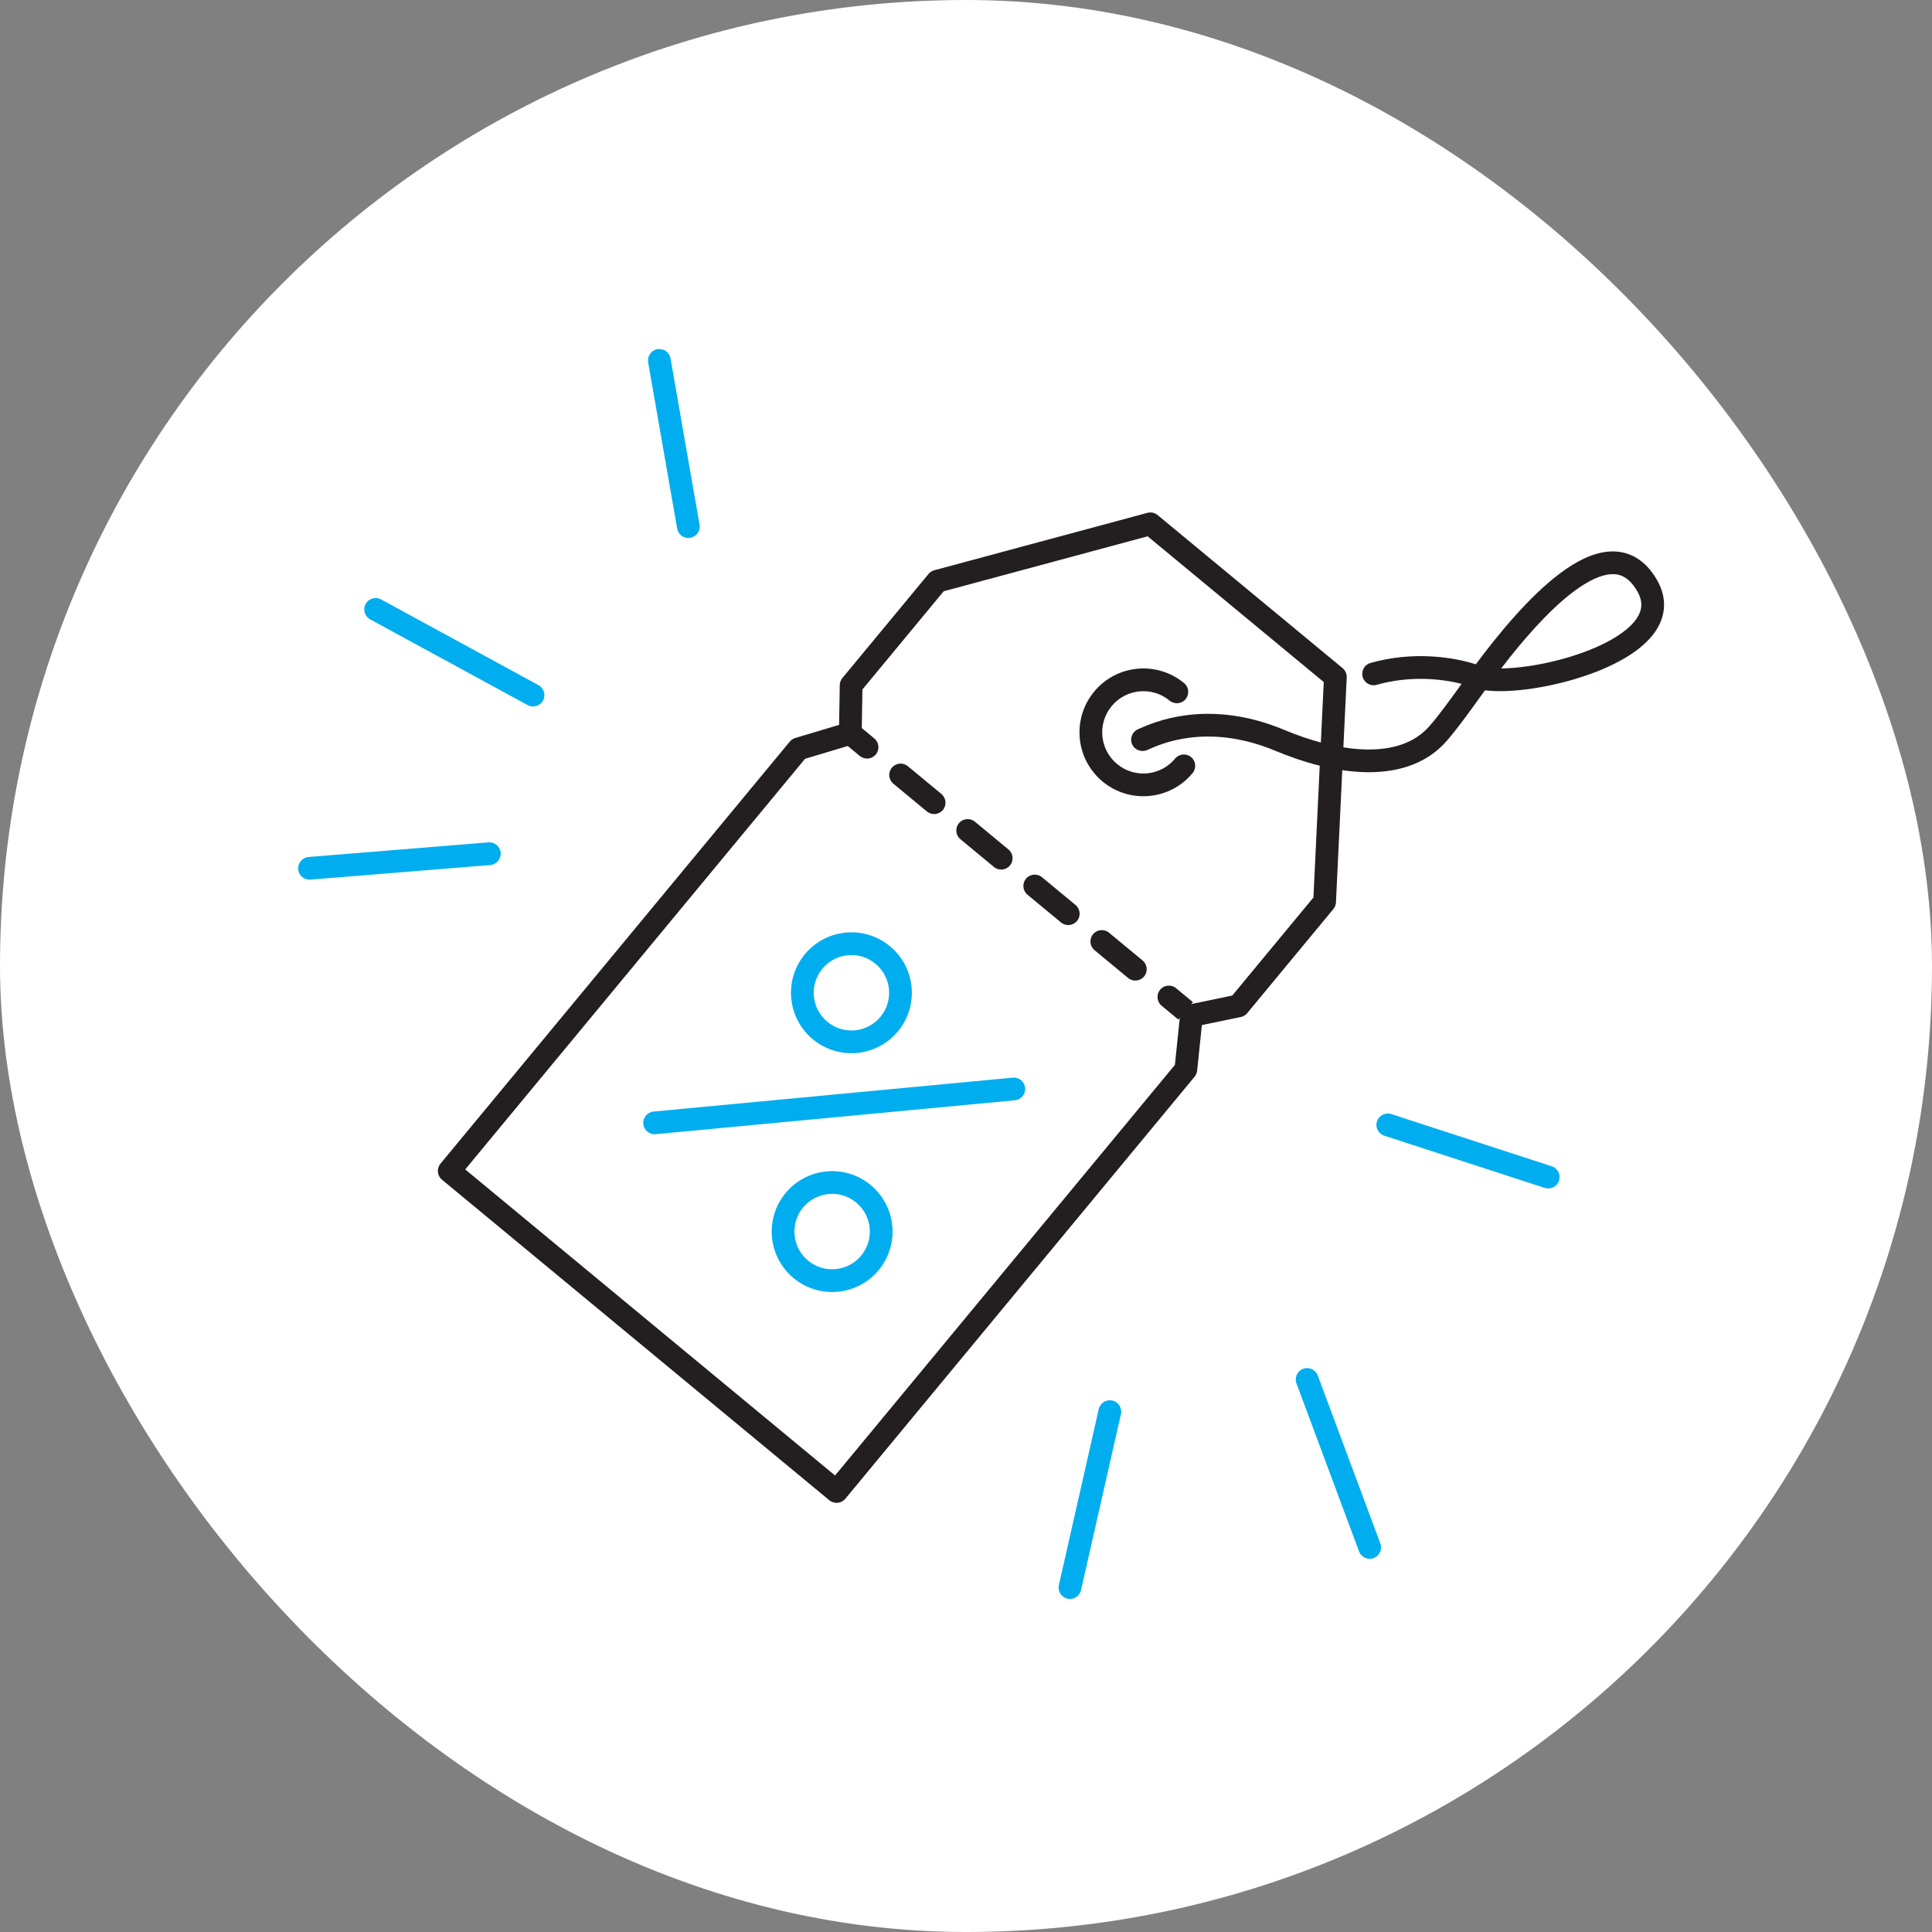
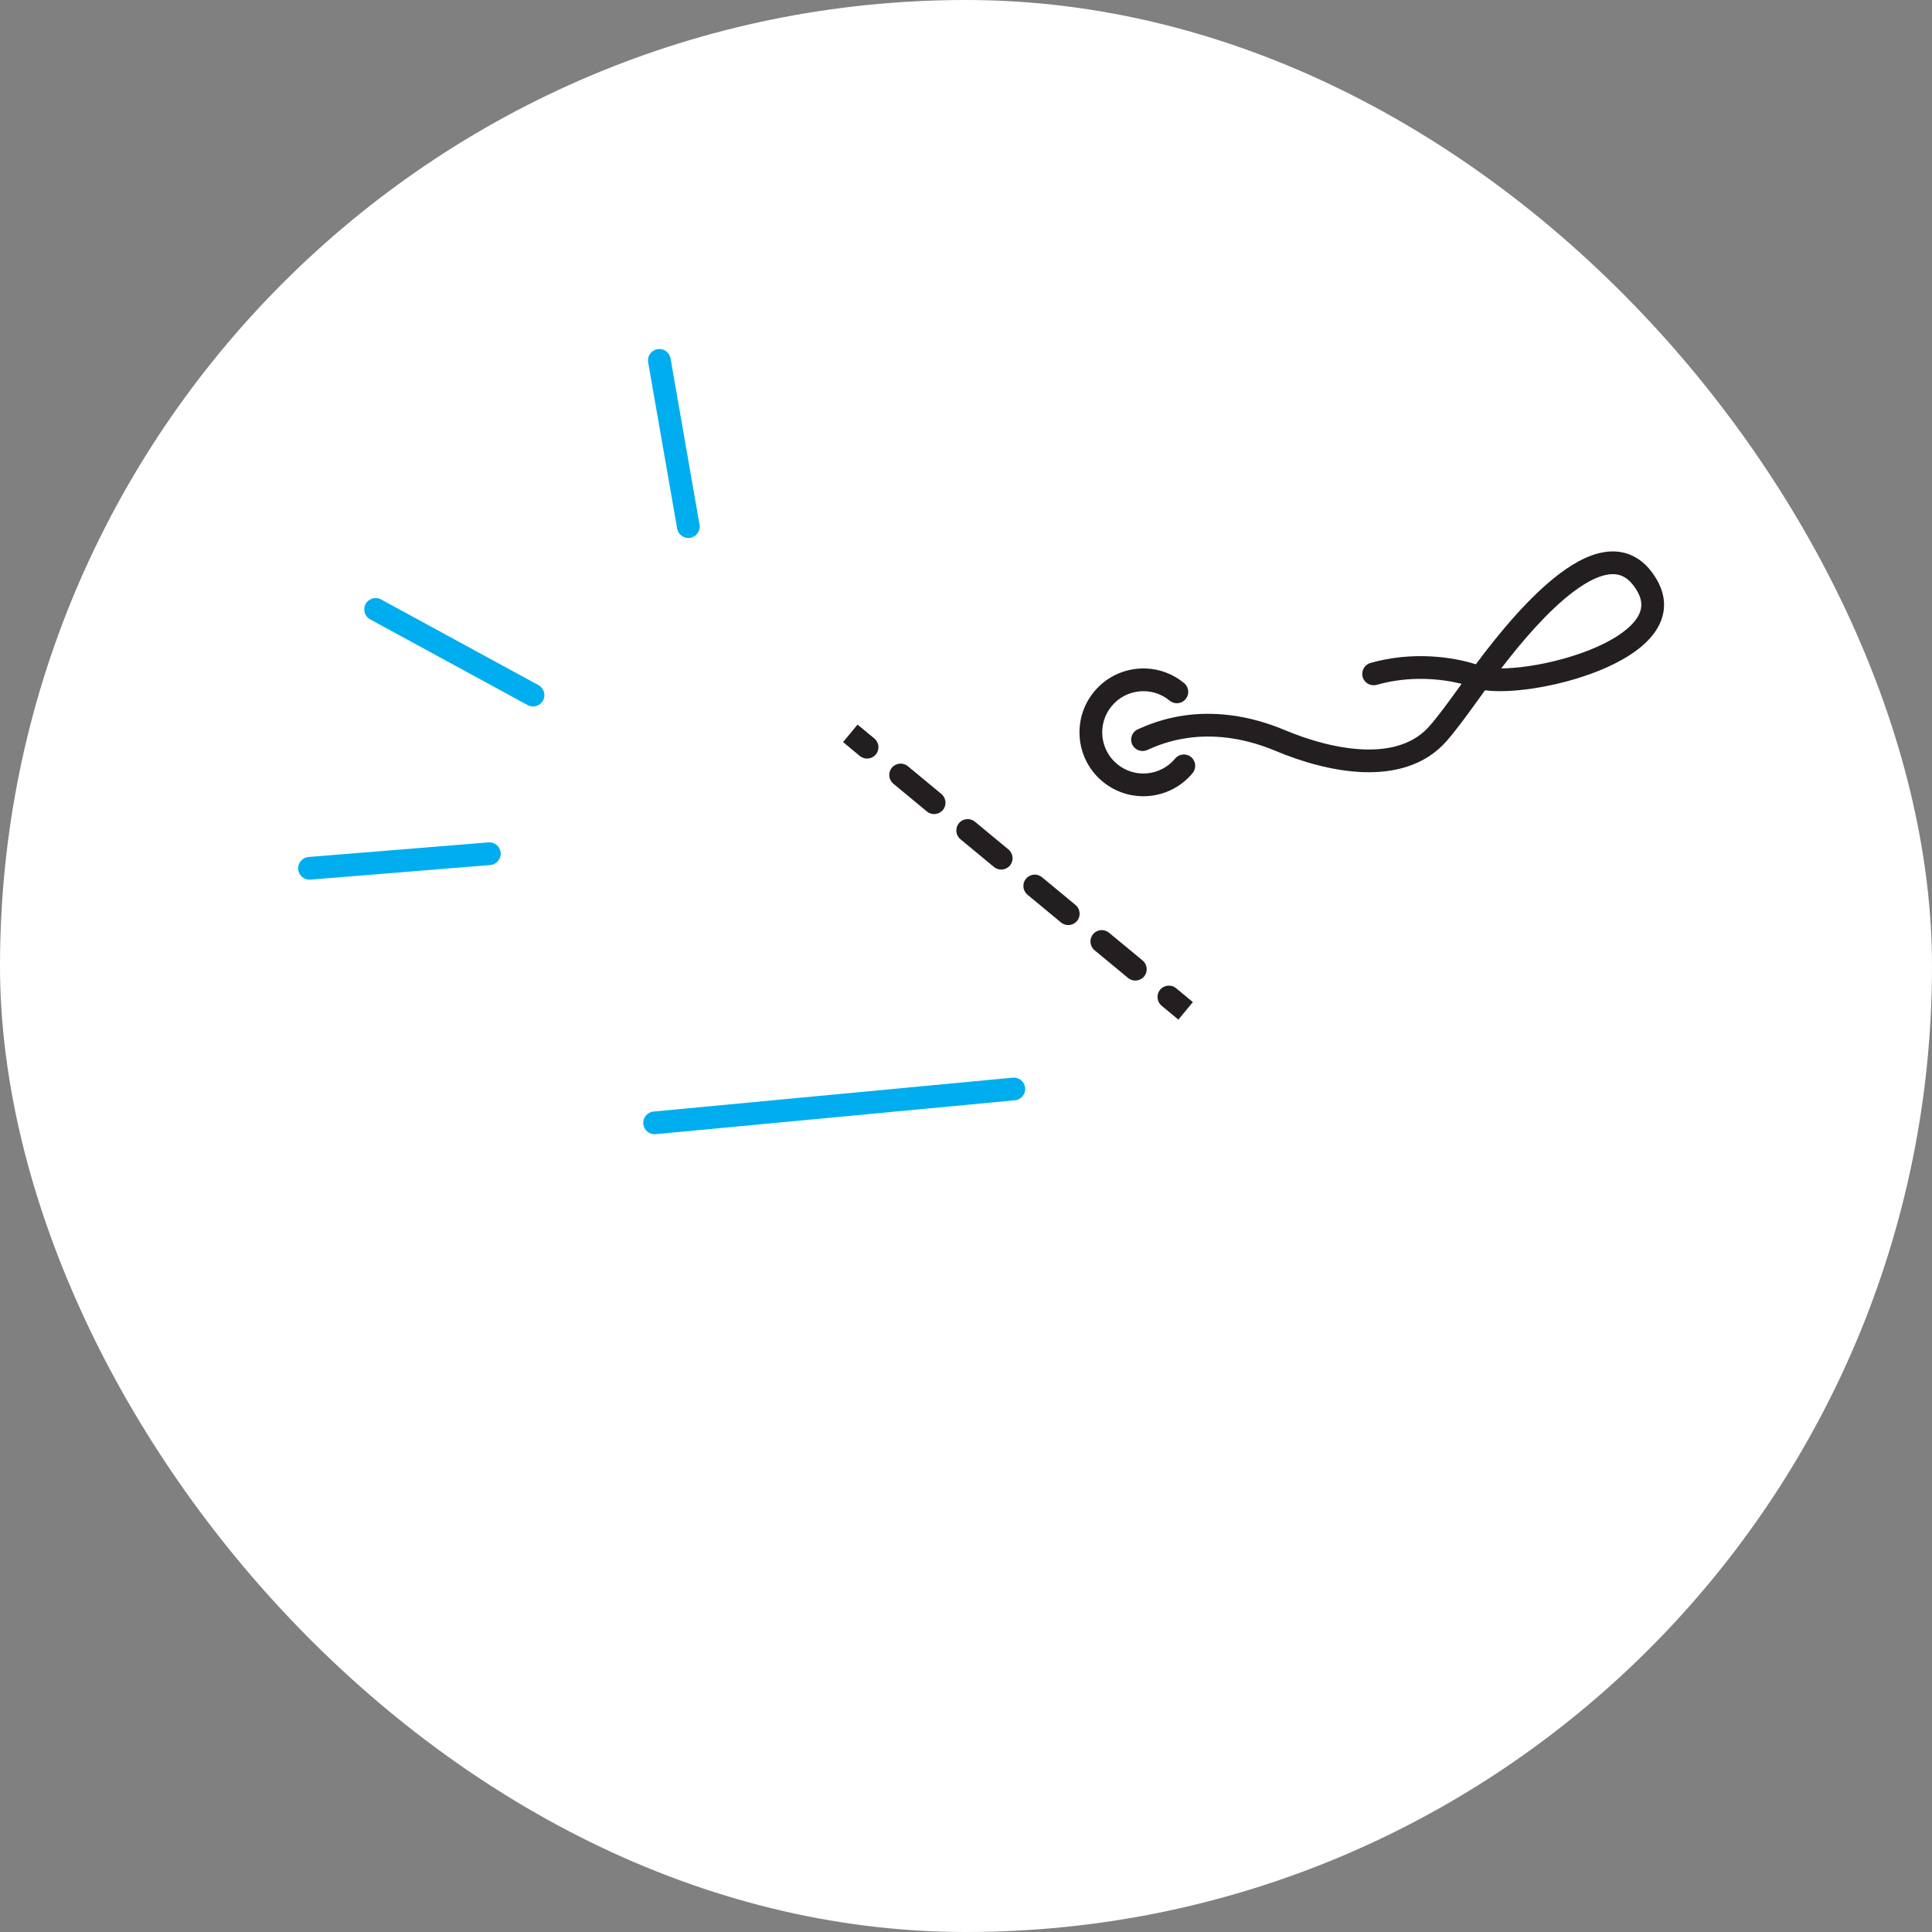
<svg xmlns="http://www.w3.org/2000/svg" width="170" height="170" viewBox="0 0 170 170" fill="none">
  <rect x="0" y="0" width="170" height="170" fill="#808080" stroke="none" />
  <rect width="170" height="170" rx="85" fill="white" />
-   <path fill-rule="evenodd" clip-rule="evenodd" d="M100.962 45.126C101.275 45.041 101.61 45.114 101.86 45.321L118.139 58.793C118.381 58.994 118.515 59.297 118.5 59.611L117.553 79.399C117.543 79.615 117.463 79.822 117.325 79.989L109.746 89.145C109.602 89.32 109.402 89.441 109.179 89.487L105.755 90.198L105.34 94.207C105.319 94.403 105.241 94.589 105.115 94.741L74.382 131.878C74.03 132.303 73.4 132.363 72.974 132.01L38.89 103.803C38.465 103.451 38.405 102.821 38.757 102.395L69.491 65.259C69.616 65.107 69.784 64.995 69.974 64.939L73.834 63.78L73.892 60.284C73.896 60.057 73.977 59.838 74.122 59.663L81.7 50.506C81.832 50.346 82.01 50.232 82.21 50.178L100.962 45.126ZM100.983 47.191L83.038 52.026L75.886 60.668L75.822 64.545C75.814 64.98 75.526 65.361 75.109 65.486L70.838 66.767L40.936 102.9L73.479 129.832L103.382 93.699L103.842 89.264C103.886 88.831 104.206 88.477 104.633 88.388L108.429 87.6L115.571 78.97L116.479 60.015L100.983 47.191Z" fill="#231F20" />
  <path fill-rule="evenodd" clip-rule="evenodd" d="M57.846 30.726C57.301 30.821 56.937 31.339 57.032 31.883L59.584 46.51C59.679 47.054 60.197 47.418 60.741 47.323C61.285 47.228 61.649 46.711 61.554 46.166L59.002 31.539C58.907 30.995 58.389 30.631 57.846 30.726ZM32.172 53.144C31.908 53.629 32.087 54.237 32.573 54.501L46.424 62.042C46.909 62.306 47.517 62.127 47.781 61.642C48.045 61.157 47.866 60.55 47.381 60.286L33.529 52.744C33.044 52.48 32.437 52.659 32.172 53.144ZM26.237 76.485C26.282 77.035 26.764 77.445 27.314 77.4L43.14 76.115C43.69 76.071 44.1 75.588 44.055 75.038C44.011 74.487 43.528 74.077 42.978 74.122L27.153 75.407C26.602 75.452 26.192 75.934 26.237 76.485Z" fill="#00AEEF" />
-   <path fill-rule="evenodd" clip-rule="evenodd" d="M120.871 137.098C120.353 137.291 119.778 137.028 119.585 136.51L114.079 121.731C113.886 121.213 114.149 120.637 114.667 120.445C115.184 120.252 115.76 120.515 115.953 121.033L121.459 135.812C121.652 136.329 121.388 136.905 120.871 137.098ZM137.182 103.885C137.011 104.41 136.447 104.697 135.921 104.526L121.803 99.931C121.277 99.76 120.99 99.195 121.161 98.67C121.332 98.145 121.896 97.858 122.422 98.029L136.54 102.624C137.066 102.795 137.353 103.36 137.182 103.885ZM93.926 140.672C93.387 140.55 93.049 140.014 93.171 139.476L96.682 123.991C96.804 123.453 97.34 123.115 97.879 123.237C98.417 123.359 98.755 123.895 98.633 124.434L95.122 139.918C95 140.456 94.464 140.794 93.926 140.672Z" fill="#00AEEF" />
-   <path fill-rule="evenodd" clip-rule="evenodd" d="M77.033 84.8C75.622 83.632 73.531 83.829 72.362 85.24C71.194 86.652 71.391 88.743 72.803 89.911C74.215 91.08 76.306 90.882 77.474 89.471C78.642 88.059 78.445 85.968 77.033 84.8ZM70.822 83.965C72.694 81.703 76.046 81.386 78.308 83.259C80.571 85.131 80.887 88.483 79.015 90.746C77.142 93.008 73.79 93.325 71.528 91.452C69.266 89.58 68.949 86.228 70.822 83.965Z" fill="#00AEEF" />
-   <path fill-rule="evenodd" clip-rule="evenodd" d="M75.336 105.812C73.925 104.644 71.833 104.842 70.665 106.253C69.497 107.665 69.694 109.756 71.106 110.924C72.517 112.092 74.609 111.895 75.777 110.483C76.945 109.072 76.748 106.981 75.336 105.812ZM69.124 104.978C70.997 102.715 74.349 102.399 76.611 104.272C78.874 106.144 79.19 109.496 77.318 111.759C75.445 114.021 72.093 114.337 69.831 112.465C67.568 110.592 67.252 107.24 69.124 104.978Z" fill="#00AEEF" />
  <path fill-rule="evenodd" clip-rule="evenodd" d="M90.205 95.726C90.257 96.276 89.853 96.764 89.303 96.816L57.693 99.798C57.143 99.85 56.655 99.446 56.603 98.896C56.551 98.347 56.955 97.859 57.505 97.807L89.116 94.825C89.665 94.773 90.153 95.177 90.205 95.726Z" fill="#00AEEF" />
  <path fill-rule="evenodd" clip-rule="evenodd" d="M102.918 61.65C101.376 60.374 99.093 60.59 97.817 62.131C96.542 63.672 96.757 65.956 98.299 67.231C99.84 68.507 102.123 68.291 103.399 66.75C103.751 66.324 104.381 66.265 104.807 66.617C105.232 66.969 105.292 67.6 104.94 68.025C102.96 70.417 99.416 70.752 97.023 68.772C94.631 66.792 94.297 63.248 96.277 60.856C98.256 58.464 101.801 58.129 104.193 60.109C104.618 60.461 104.678 61.092 104.326 61.517C103.973 61.943 103.343 62.002 102.918 61.65Z" fill="#231F20" />
  <path fill-rule="evenodd" clip-rule="evenodd" d="M130.667 60.741C131.823 60.889 133.315 60.813 134.857 60.583C136.754 60.3 138.853 59.764 140.725 59.005C142.571 58.257 144.314 57.243 145.375 55.939C145.916 55.274 146.305 54.5 146.401 53.627C146.497 52.745 146.284 51.854 145.775 50.985C145.287 50.151 144.695 49.509 143.991 49.087C143.28 48.661 142.51 48.492 141.726 48.524C140.205 48.587 138.661 49.404 137.244 50.47C134.584 52.47 131.892 55.719 129.863 58.452C127.923 57.832 124.362 57.263 120.591 58.335C120.06 58.486 119.752 59.04 119.903 59.571C120.054 60.102 120.607 60.41 121.139 60.259C124.076 59.423 126.88 59.734 128.61 60.173C128.61 60.174 128.609 60.175 128.608 60.176C127.533 61.665 126.594 62.964 125.787 63.886C124.41 65.459 122.359 66.027 120.002 65.941C117.644 65.855 115.126 65.113 113.058 64.245C109.531 62.764 106.53 62.638 104.278 62.947C102.297 63.218 100.902 63.83 100.334 64.079C100.259 64.112 100.198 64.138 100.153 64.157C99.641 64.366 99.396 64.95 99.605 65.461C99.814 65.972 100.398 66.217 100.909 66.008C100.97 65.983 101.044 65.951 101.13 65.914C101.71 65.661 102.862 65.16 104.549 64.928C106.476 64.664 109.113 64.757 112.284 66.089C114.478 67.01 117.243 67.842 119.929 67.94C122.614 68.038 125.367 67.401 127.292 65.204C128.167 64.204 129.18 62.802 130.26 61.306C130.395 61.119 130.531 60.931 130.667 60.741ZM132.092 58.817C132.802 58.81 133.641 58.742 134.562 58.605C136.323 58.342 138.266 57.844 139.973 57.152C141.706 56.449 143.079 55.593 143.823 54.678C144.184 54.234 144.368 53.811 144.412 53.408C144.456 53.014 144.375 52.55 144.049 51.995C143.69 51.381 143.316 51.015 142.963 50.803C142.616 50.595 142.238 50.505 141.808 50.522C140.902 50.56 139.76 51.08 138.446 52.069C136.267 53.707 133.985 56.343 132.092 58.817Z" fill="#231F20" />
  <path fill-rule="evenodd" clip-rule="evenodd" d="M75.658 66.519L74.183 65.299L75.458 63.758L76.933 64.979C77.359 65.331 77.418 65.961 77.066 66.387C76.714 66.812 76.084 66.872 75.658 66.519ZM78.476 67.553C78.828 67.128 79.458 67.068 79.884 67.421L82.834 69.862C83.26 70.215 83.319 70.845 82.967 71.27C82.615 71.696 81.985 71.755 81.559 71.403L78.609 68.961C78.183 68.609 78.124 67.979 78.476 67.553ZM84.377 72.437C84.729 72.012 85.359 71.952 85.785 72.304L88.736 74.746C89.161 75.098 89.221 75.728 88.868 76.154C88.516 76.579 87.886 76.639 87.46 76.287L84.51 73.845C84.084 73.493 84.025 72.862 84.377 72.437ZM90.278 77.321C90.63 76.895 91.261 76.836 91.686 77.188L94.637 79.63C95.062 79.982 95.122 80.612 94.769 81.038C94.417 81.463 93.787 81.523 93.362 81.171L90.411 78.729C89.986 78.377 89.926 77.746 90.278 77.321ZM96.179 82.204C96.531 81.779 97.162 81.719 97.587 82.072L100.538 84.513C100.963 84.865 101.023 85.496 100.671 85.921C100.318 86.347 99.688 86.406 99.263 86.054L96.312 83.612C95.887 83.26 95.827 82.63 96.179 82.204ZM102.08 87.088C102.432 86.662 103.063 86.603 103.488 86.955L104.964 88.176L103.688 89.717L102.213 88.496C101.788 88.144 101.728 87.513 102.08 87.088Z" fill="#231F20" />
</svg>